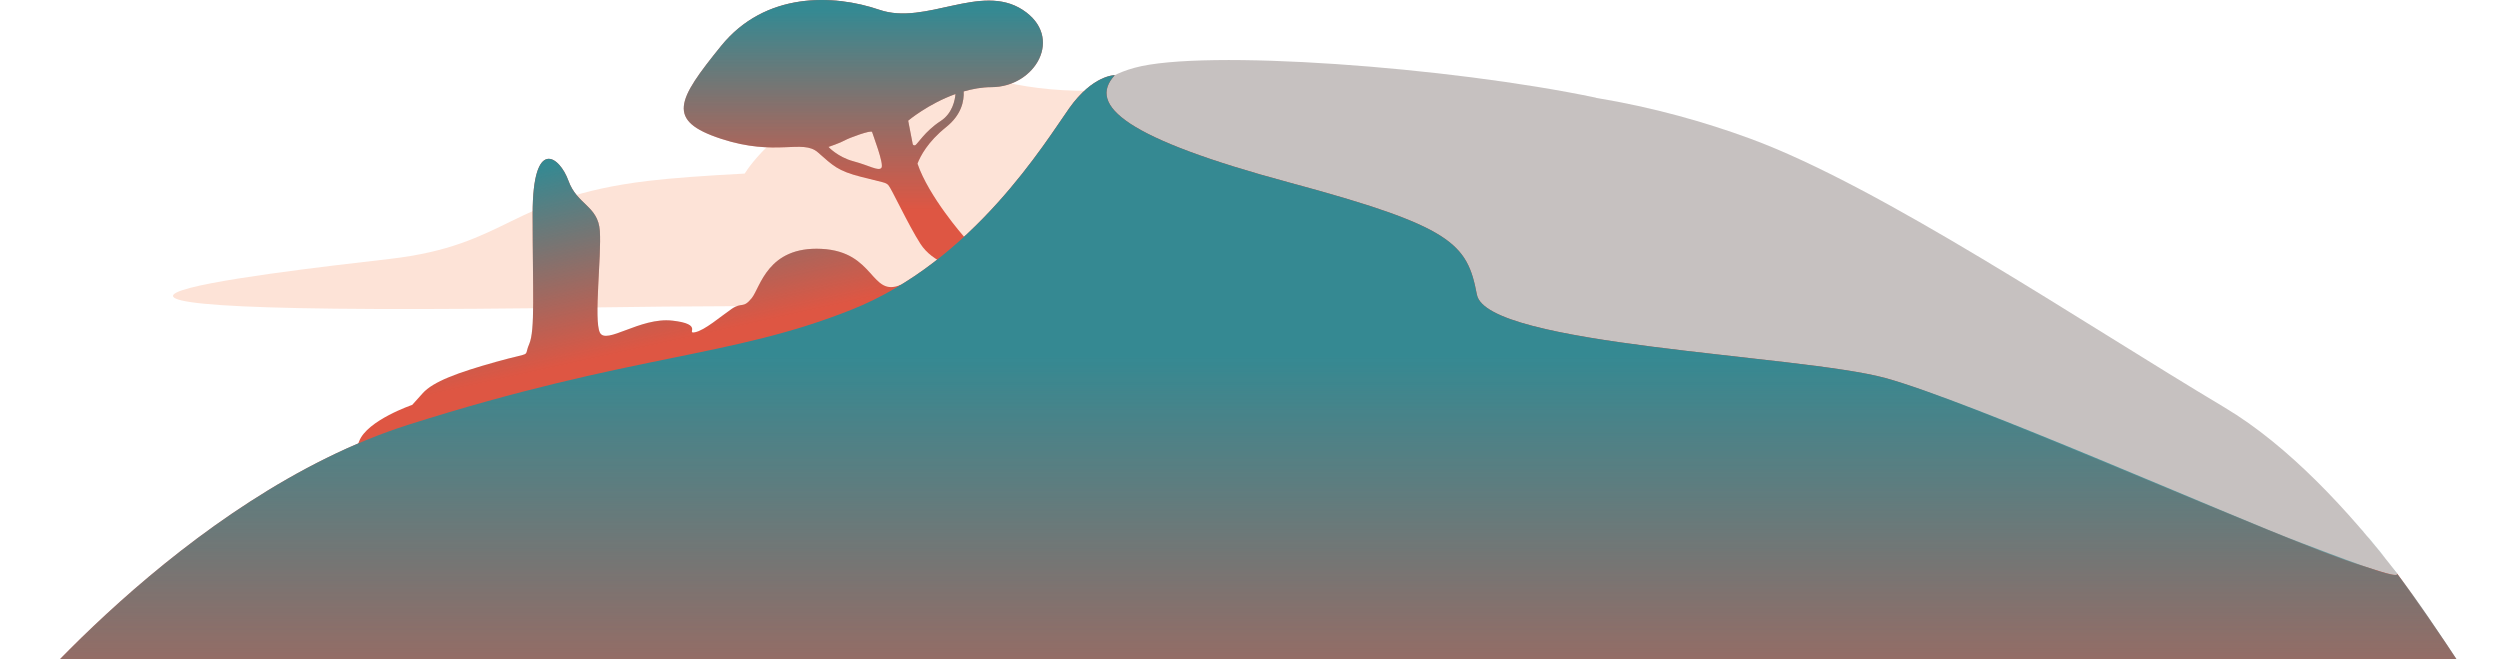
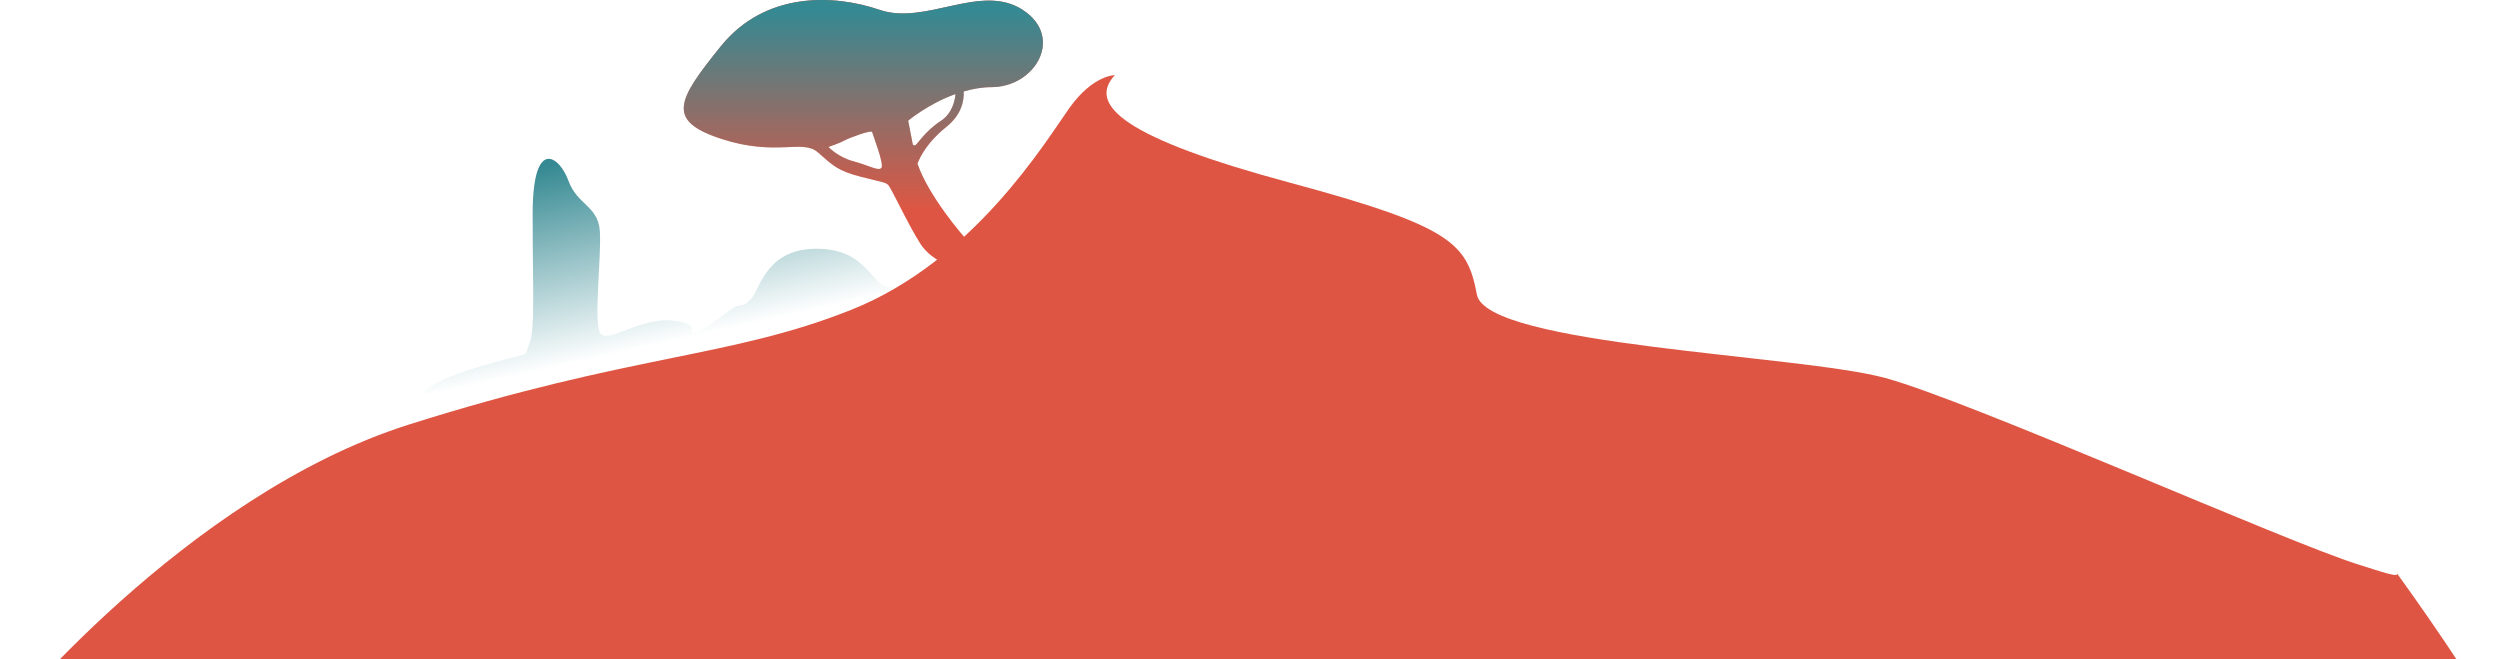
<svg xmlns="http://www.w3.org/2000/svg" width="421" height="111" viewBox="0 0 421 111" fill="none">
-   <path d="M215.177 27.346C213.765 27.367 199.706 27.422 181.973 27.672C187.702 26.113 193.086 24.507 193.696 23.76C195.035 22.126 192.54 14.934 186.016 15.226C179.492 15.518 173.796 14.875 169.447 13.874C165.099 12.872 157.039 11.077 143.681 15.856C131.438 20.236 126.198 27.967 125.405 29.232C118.755 29.577 113.088 29.985 109.071 30.47C85.704 33.29 85.824 41.277 65.57 43.61C45.317 45.943 -21.367 53.582 100.655 51.767C222.676 49.952 262.168 60.634 262.168 60.634L215.177 27.346Z" fill="#FDE3D7" />
  <path d="M172.212 1.655C165.168 -2.916 155.899 4.321 148.114 1.655C140.329 -1.012 128.835 -1.393 121.421 7.751C114.005 16.895 112.152 20.323 121.421 23.37C130.689 26.418 135.138 23.37 137.733 25.656C140.329 27.942 141.082 28.771 145.001 29.779C148.921 30.785 149.117 30.685 149.607 31.188C150.097 31.691 152.914 37.806 154.996 41.054C157.075 44.301 161.462 45.282 161.462 45.282L164.792 41.054L162.344 39.867C162.344 39.867 156.377 33.086 154.504 27.552C154.989 26.293 156.236 23.876 159.306 21.421C161.952 19.306 162.362 16.953 162.277 15.398C163.761 14.976 165.326 14.676 166.948 14.676C174.363 14.676 179.258 6.228 172.212 1.655ZM148.431 28.268C147.941 28.872 146.374 27.866 143.728 27.161C141.082 26.456 139.515 24.745 139.515 24.745C139.515 24.745 141.572 24.04 142.258 23.638C142.944 23.236 146.765 21.826 146.864 22.228C146.962 22.63 148.921 27.662 148.431 28.268ZM158.399 20.389C155.717 22.126 154.445 24.388 154.101 24.466C153.756 24.544 153.701 24.261 153.701 24.261C152.937 20.335 152.934 20.321 152.934 20.321C152.934 20.321 156.306 17.481 160.909 15.831C160.817 16.898 160.383 19.106 158.399 20.389Z" fill="#DE5643" />
  <path d="M172.212 1.655C165.168 -2.916 155.899 4.321 148.114 1.655C140.329 -1.012 128.835 -1.393 121.421 7.751C114.005 16.895 112.152 20.323 121.421 23.37C130.689 26.418 135.138 23.37 137.733 25.656C140.329 27.942 141.082 28.771 145.001 29.779C148.921 30.785 149.117 30.685 149.607 31.188C150.097 31.691 152.914 37.806 154.996 41.054C157.075 44.301 161.462 45.282 161.462 45.282L164.792 41.054L162.344 39.867C162.344 39.867 156.377 33.086 154.504 27.552C154.989 26.293 156.236 23.876 159.306 21.421C161.952 19.306 162.362 16.953 162.277 15.398C163.761 14.976 165.326 14.676 166.948 14.676C174.363 14.676 179.258 6.228 172.212 1.655ZM148.431 28.268C147.941 28.872 146.374 27.866 143.728 27.161C141.082 26.456 139.515 24.745 139.515 24.745C139.515 24.745 141.572 24.04 142.258 23.638C142.944 23.236 146.765 21.826 146.864 22.228C146.962 22.63 148.921 27.662 148.431 28.268ZM158.399 20.389C155.717 22.126 154.445 24.388 154.101 24.466C153.756 24.544 153.701 24.261 153.701 24.261C152.937 20.335 152.934 20.321 152.934 20.321C152.934 20.321 156.306 17.481 160.909 15.831C160.817 16.898 160.383 19.106 158.399 20.389Z" fill="url(#paint0_linear_3669_4639)" />
-   <path d="M151.764 47.935C146.57 50.214 147.451 42.362 138.34 41.909C129.23 41.456 128.052 48.402 126.583 50.214C125.113 52.026 124.965 50.818 123.202 52.026C121.439 53.234 118.647 55.65 117.03 55.953C115.412 56.255 118.647 54.594 113.209 53.99C107.772 53.386 102.041 58.14 101.012 55.99C99.984 53.84 101.306 43.119 101.012 38.889C100.718 34.661 97.192 34.509 95.722 30.432C94.252 26.355 89.697 22.882 89.697 36.02C89.697 49.158 90.138 55.593 89.11 57.963C88.082 60.333 89.992 59.125 83.525 60.937C77.059 62.748 72.943 64.259 71.18 66.222L69.417 68.184C69.417 68.184 61.832 70.77 60.48 74.31C59.127 77.849 58.246 78.907 62.214 78.756C66.182 78.606 138.193 61.541 140.25 60.937C142.307 60.333 152.934 52.758 152.934 52.758L151.764 47.935Z" fill="#DE5643" />
  <path d="M151.764 47.935C146.57 50.214 147.451 42.362 138.34 41.909C129.23 41.456 128.052 48.402 126.583 50.214C125.113 52.026 124.965 50.818 123.202 52.026C121.439 53.234 118.647 55.65 117.03 55.953C115.412 56.255 118.647 54.594 113.209 53.99C107.772 53.386 102.041 58.14 101.012 55.99C99.984 53.84 101.306 43.119 101.012 38.889C100.718 34.661 97.192 34.509 95.722 30.432C94.252 26.355 89.697 22.882 89.697 36.02C89.697 49.158 90.138 55.593 89.11 57.963C88.082 60.333 89.992 59.125 83.525 60.937C77.059 62.748 72.943 64.259 71.18 66.222L69.417 68.184C69.417 68.184 61.832 70.77 60.48 74.31C59.127 77.849 58.246 78.907 62.214 78.756C66.182 78.606 138.193 61.541 140.25 60.937C142.307 60.333 152.934 52.758 152.934 52.758L151.764 47.935Z" fill="url(#paint1_linear_3669_4639)" />
-   <path d="M374.652 68.638C350.355 54.141 316.652 31.389 294.705 23.335C287.23 20.592 278.481 18.082 268.754 16.476V16.45C244.004 11.256 202.708 8.234 191.098 11.406C179.488 14.578 181.84 23.184 170.082 35.266C159.07 46.581 143.034 53.422 141.046 54.245C132.98 57.239 123.476 59.723 111.299 61.392C64.271 67.835 0 122.158 0 122.158L374.652 103.272L420.896 122.158C420.896 122.158 417.95 117.456 413.358 110.549C410.638 106.456 407.428 101.483 403.606 96.499C395.57 86.017 385.319 75.004 374.652 68.641V68.638Z" fill="#C6C1C0" />
  <path d="M187.738 12.655C183.016 17.747 189.629 23.334 217.111 30.733C244.592 38.133 247.091 41.002 248.708 49.61C250.325 58.218 303.084 59.729 317.486 63.654C331.887 67.58 385.221 91.381 397.202 95.079C400.352 96.05 404.276 97.476 403.608 96.496C403.9 96.907 407.808 102.283 411.75 108.139C416.278 114.864 420.897 122.155 420.897 122.155H0C0 122.155 30.935 83.51 68.826 71.507C106.718 59.504 122.743 60.364 143.335 52.178C163.928 43.991 176.107 23.788 180.075 18.201C184.043 12.613 187.737 12.656 187.737 12.656L187.738 12.655Z" fill="#DE5643" />
-   <path d="M187.738 12.655C183.016 17.747 189.629 23.334 217.111 30.733C244.592 38.133 247.091 41.002 248.708 49.61C250.325 58.218 303.084 59.729 317.486 63.654C331.887 67.58 375.883 87.051 387.619 91.453C391.852 93.041 404.878 98.177 403.608 96.496C402.625 95.172 398.284 89.73 397.396 88.905C405.832 97.942 420.896 122.155 420.896 122.155H0C0 122.155 30.935 83.51 68.826 71.507C106.718 59.504 122.743 60.364 143.335 52.178C163.928 43.991 176.107 23.788 180.075 18.201C184.043 12.613 187.737 12.656 187.737 12.656L187.738 12.655Z" fill="url(#paint2_linear_3669_4639)" />
  <defs>
    <linearGradient id="paint0_linear_3669_4639" x1="145.386" y1="1.765" x2="145.386" y2="35.312" gradientUnits="userSpaceOnUse">
      <stop offset="0.002" stop-color="#358992" />
      <stop offset="1" stop-color="#358992" stop-opacity="0" />
    </linearGradient>
    <linearGradient id="paint1_linear_3669_4639" x1="97.386" y1="26.631" x2="104.656" y2="59.425" gradientUnits="userSpaceOnUse">
      <stop offset="0.002" stop-color="#358992" />
      <stop offset="1" stop-color="#358992" stop-opacity="0" />
    </linearGradient>
    <linearGradient id="paint2_linear_3669_4639" x1="210.449" y1="59.935" x2="210.449" y2="151.5" gradientUnits="userSpaceOnUse">
      <stop stop-color="#358992" />
      <stop offset="1" stop-color="#358992" stop-opacity="0" />
    </linearGradient>
  </defs>
</svg>